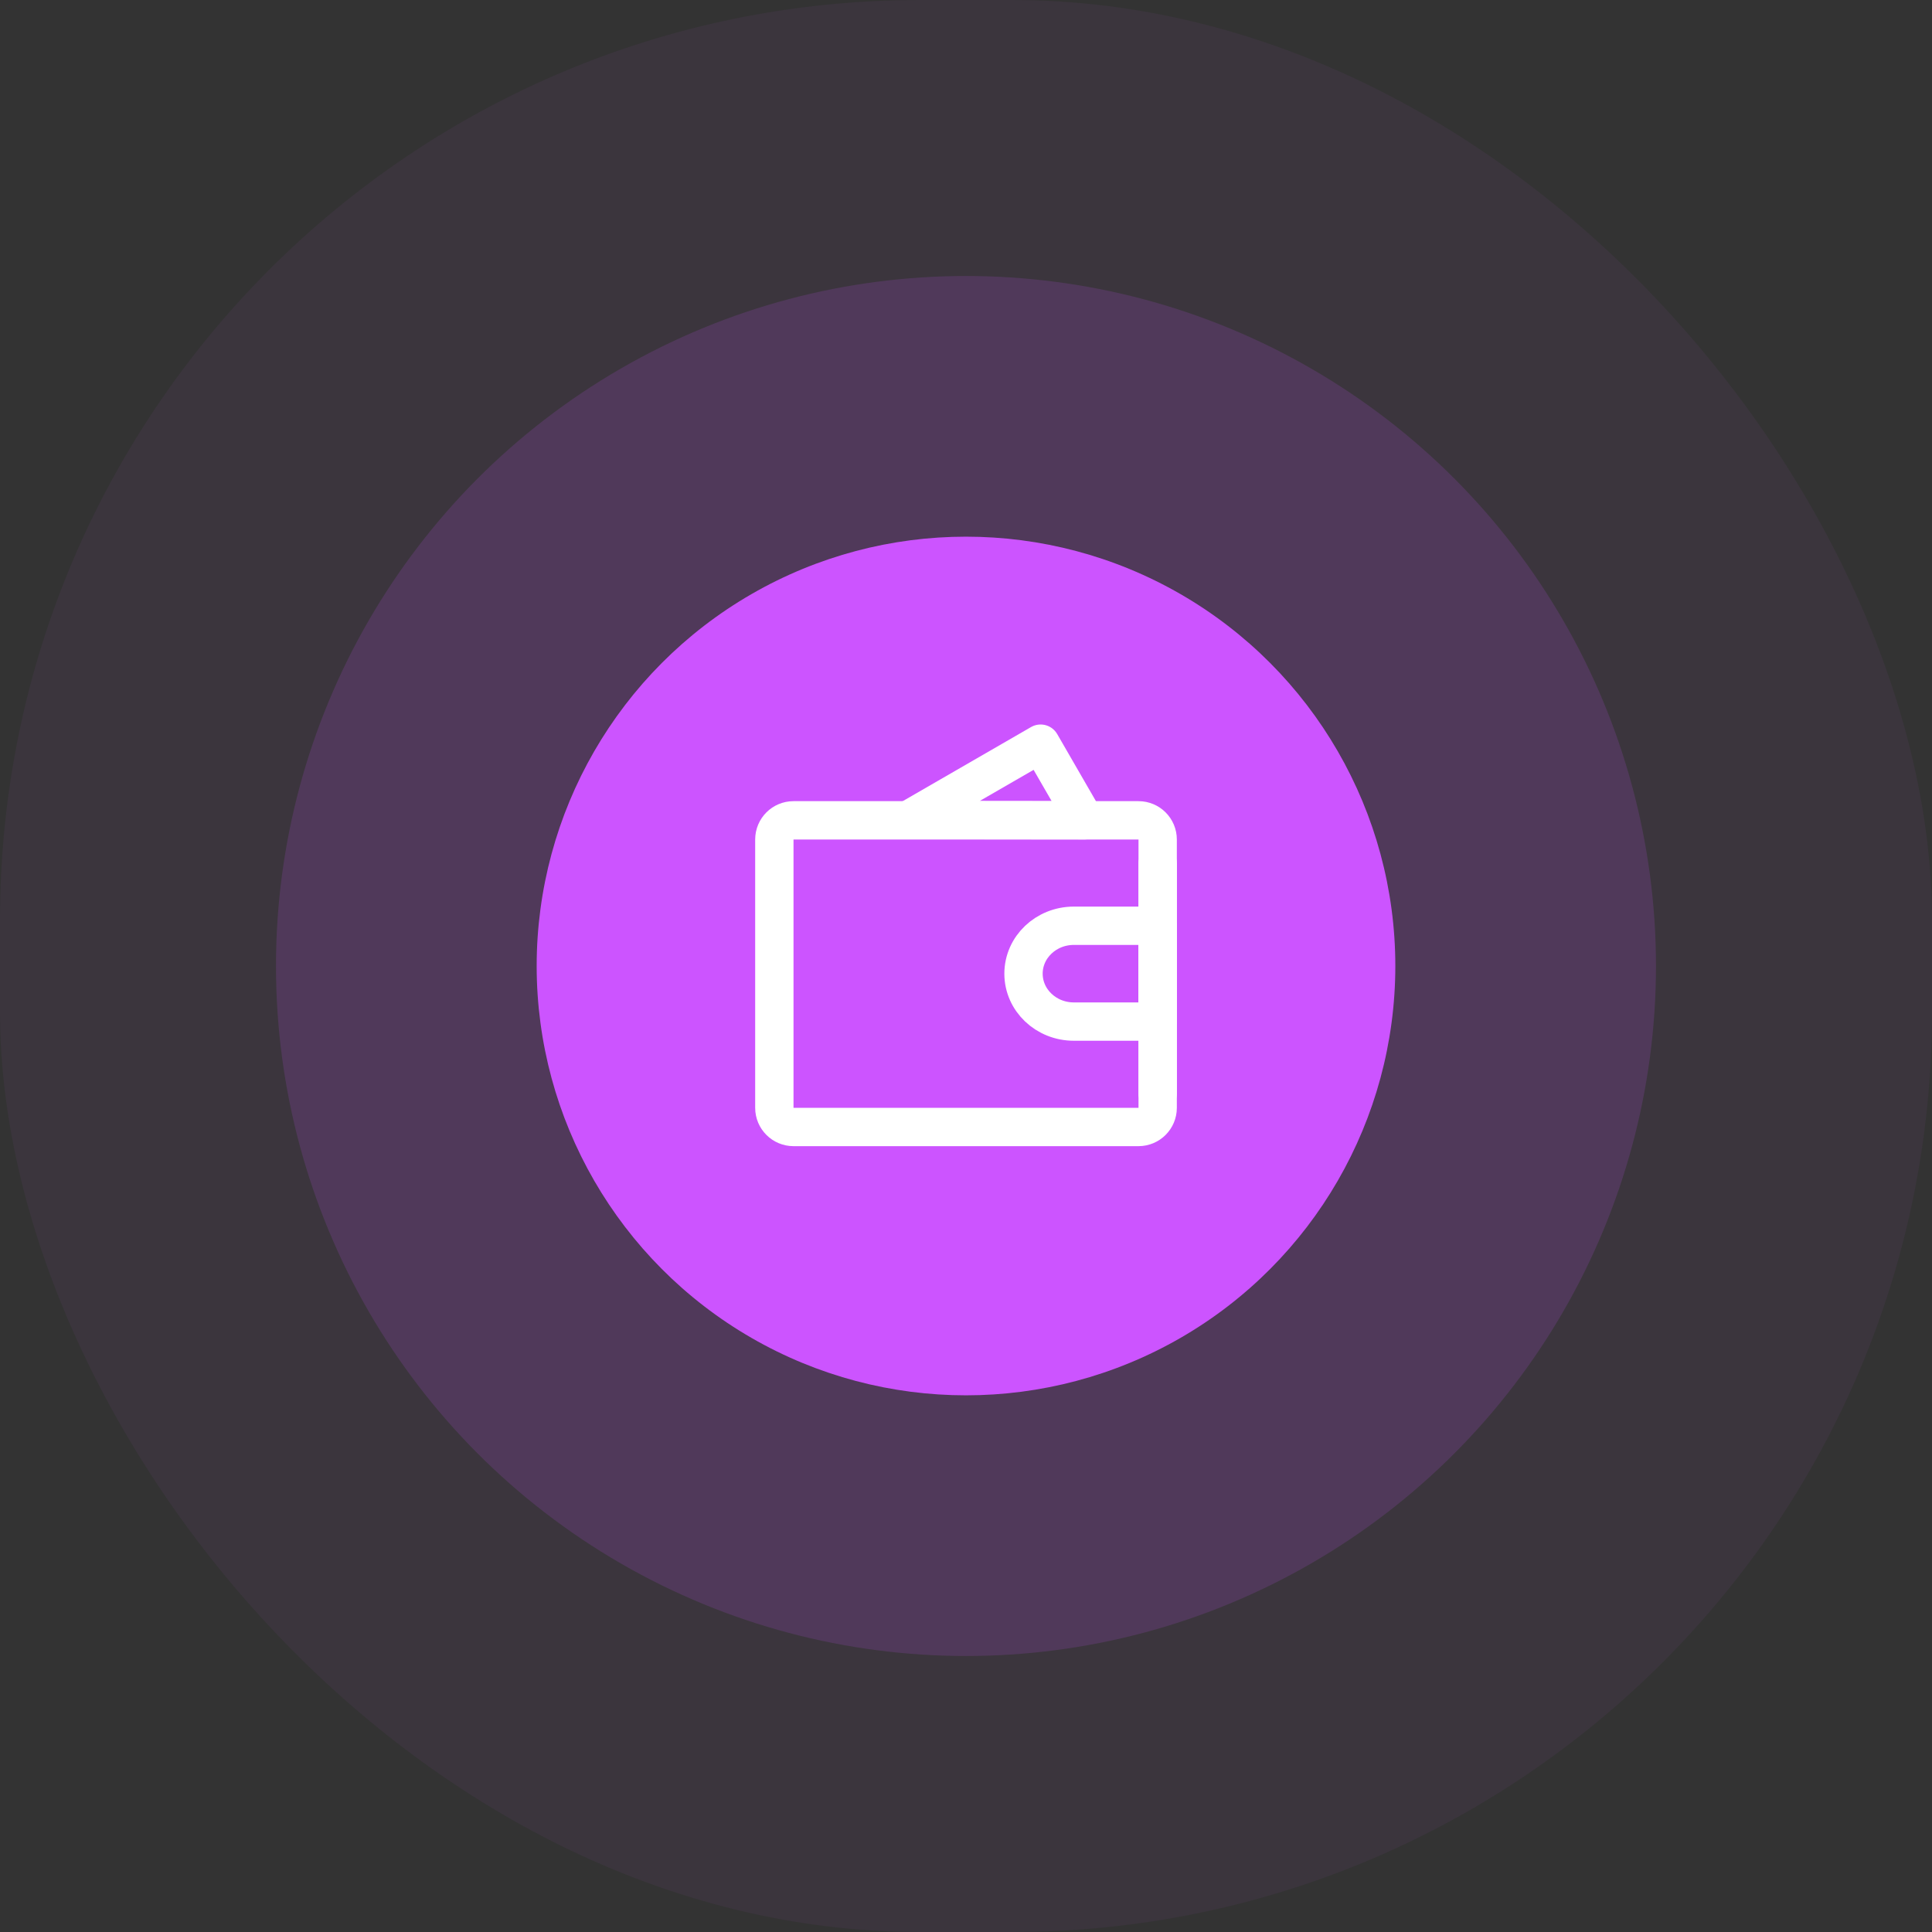
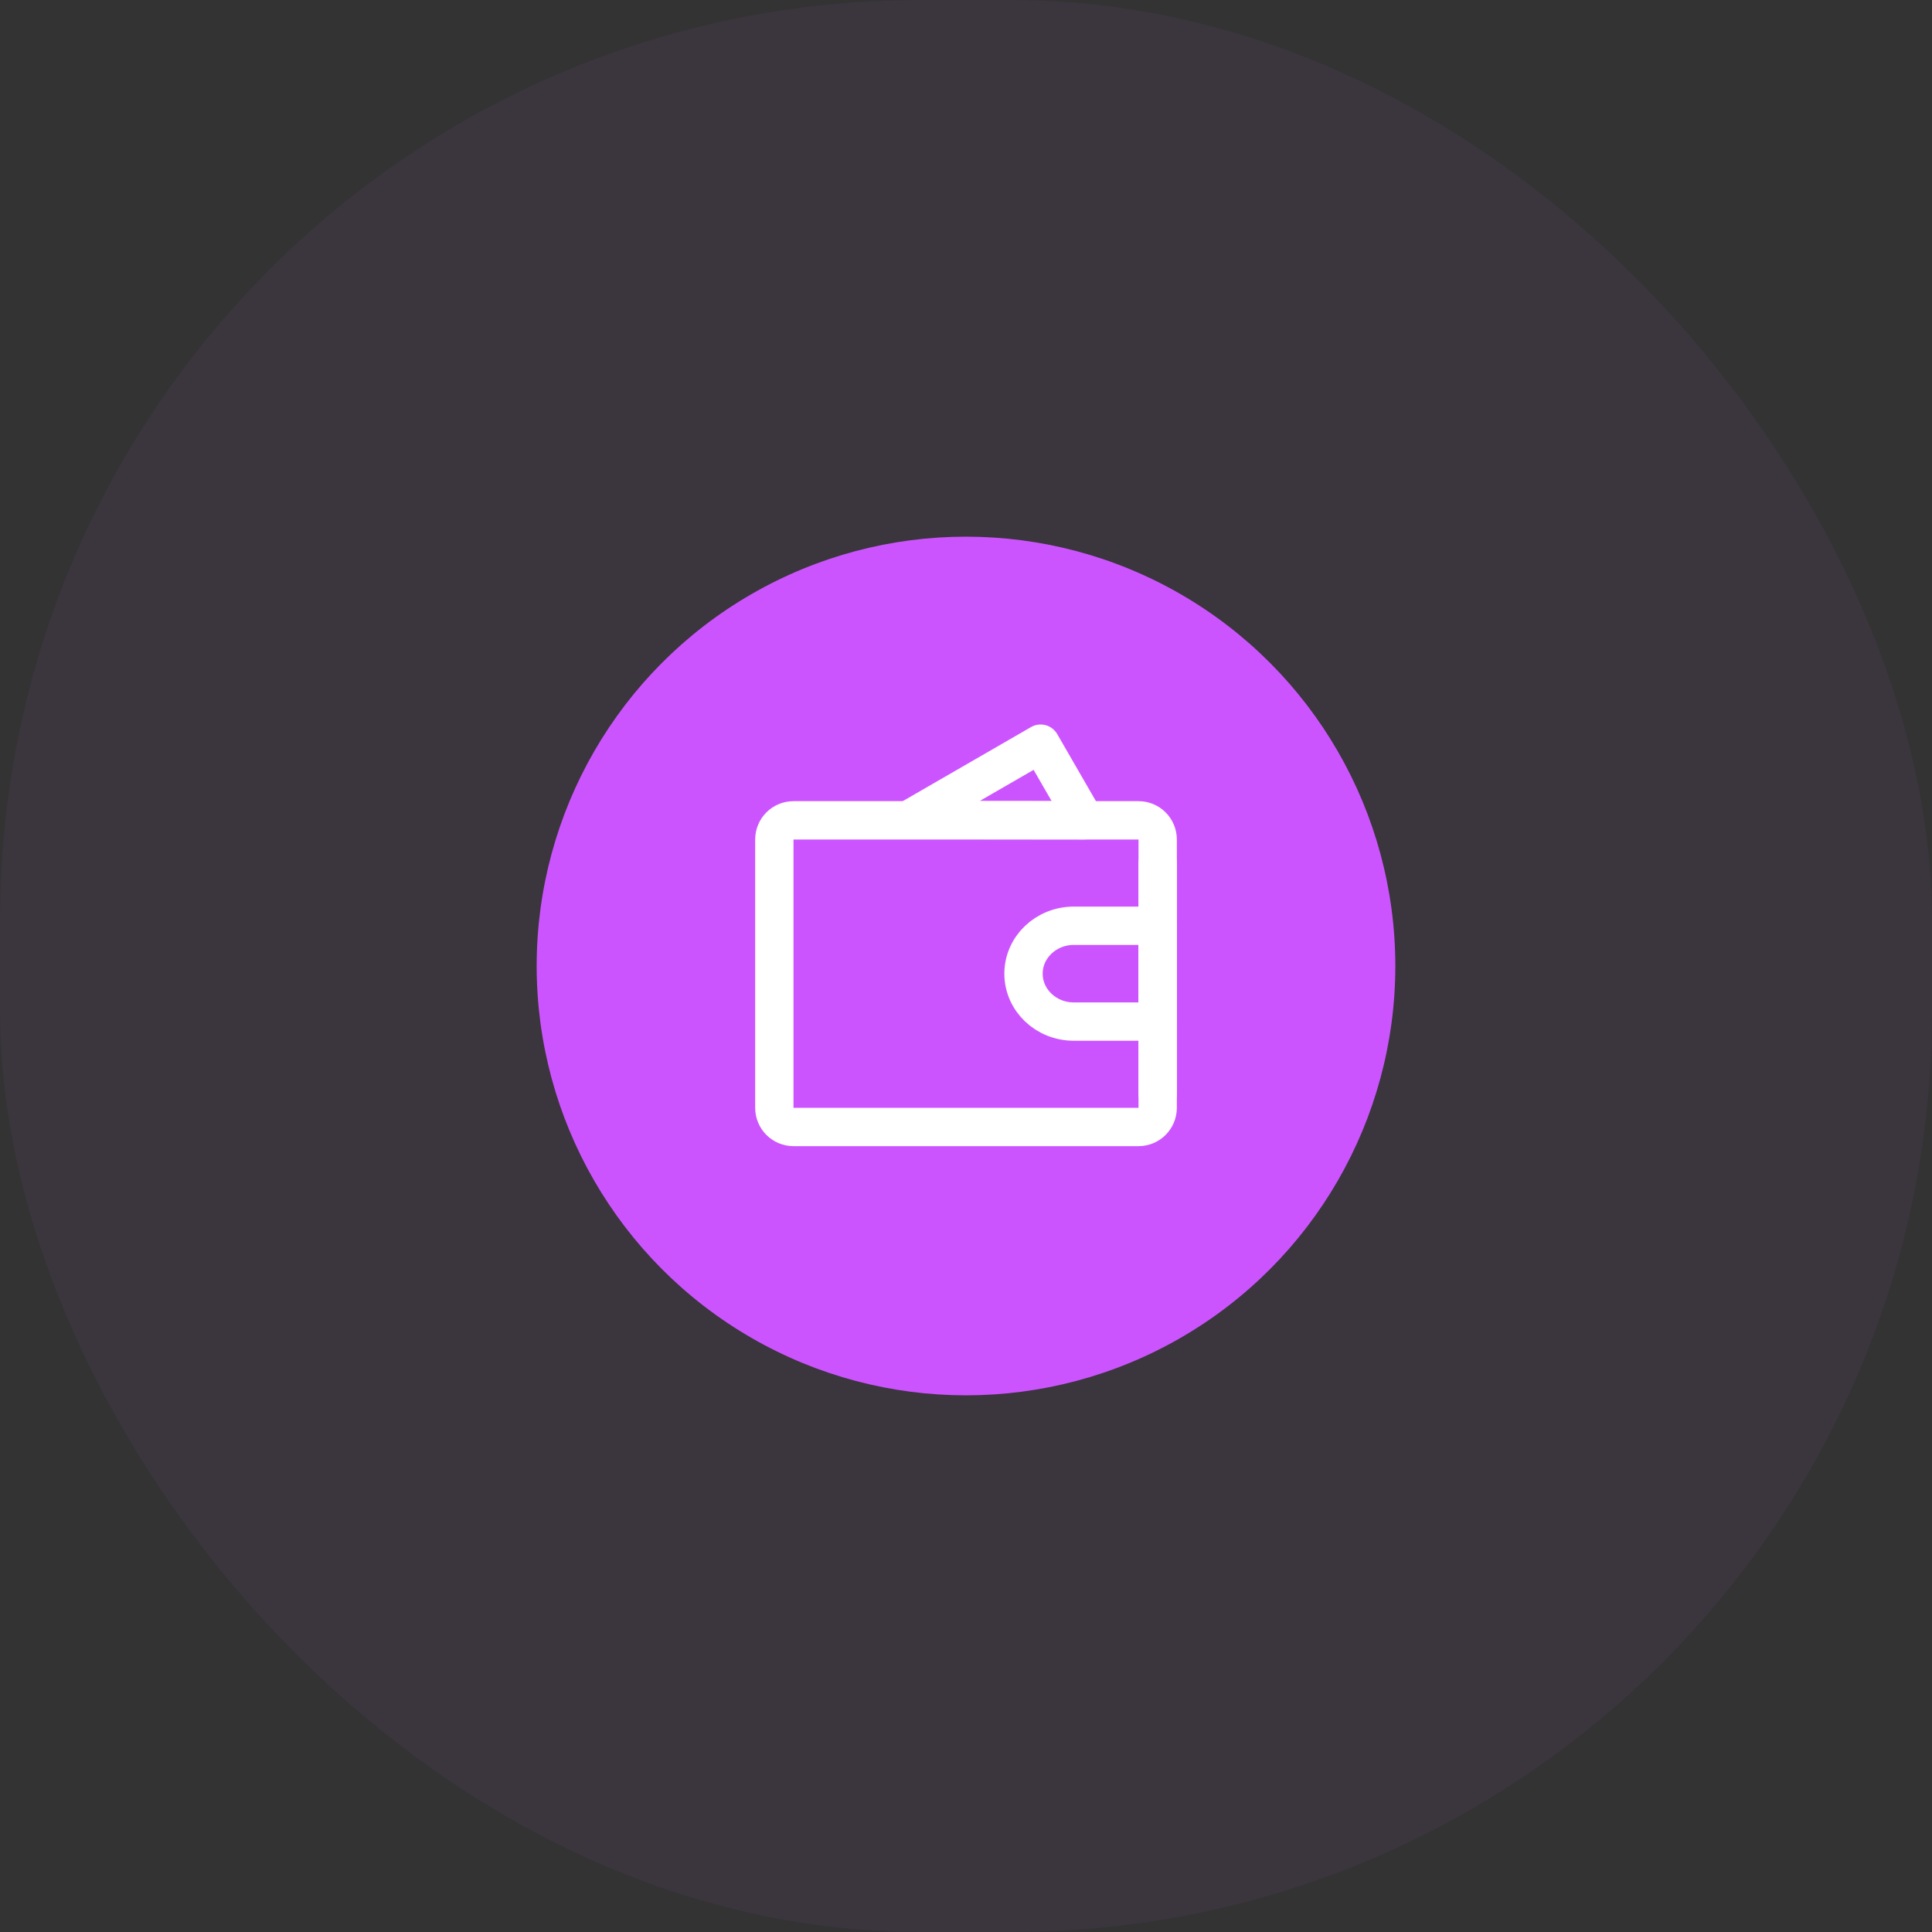
<svg xmlns="http://www.w3.org/2000/svg" width="100" height="100" viewBox="0 0 100 100" fill="none">
  <rect x="0" y="0" width="100" height="100" fill="#333333" stroke="none" />
  <rect width="100" height="100" rx="47.619" fill="#CC54FF" fill-opacity="0.05" />
-   <circle cx="49.999" cy="50" r="35.714" fill="#CC54FF" fill-opacity="0.15" />
  <circle cx="50" cy="50" r="22.222" fill="#CC54FF" />
  <path fill-rule="evenodd" clip-rule="evenodd" d="M47.016 42.445L53.862 38.492L56.15 42.455L47.016 42.445Z" stroke="white" stroke-width="1.984" stroke-linecap="round" stroke-linejoin="round" />
  <path d="M40.08 43.452C40.08 42.904 40.524 42.46 41.072 42.46H58.929C59.477 42.46 59.921 42.904 59.921 43.452V57.341C59.921 57.889 59.477 58.333 58.929 58.333H41.072C40.524 58.333 40.08 57.889 40.08 57.341V43.452Z" stroke="white" stroke-width="1.984" stroke-linejoin="round" />
  <path d="M55.581 52.877H59.921V47.917H55.581C54.142 47.917 52.977 49.027 52.977 50.397C52.977 51.767 54.142 52.877 55.581 52.877Z" stroke="white" stroke-width="1.984" stroke-linejoin="round" />
  <path d="M59.922 44.693V56.597" stroke="white" stroke-width="1.984" stroke-linecap="round" />
</svg>